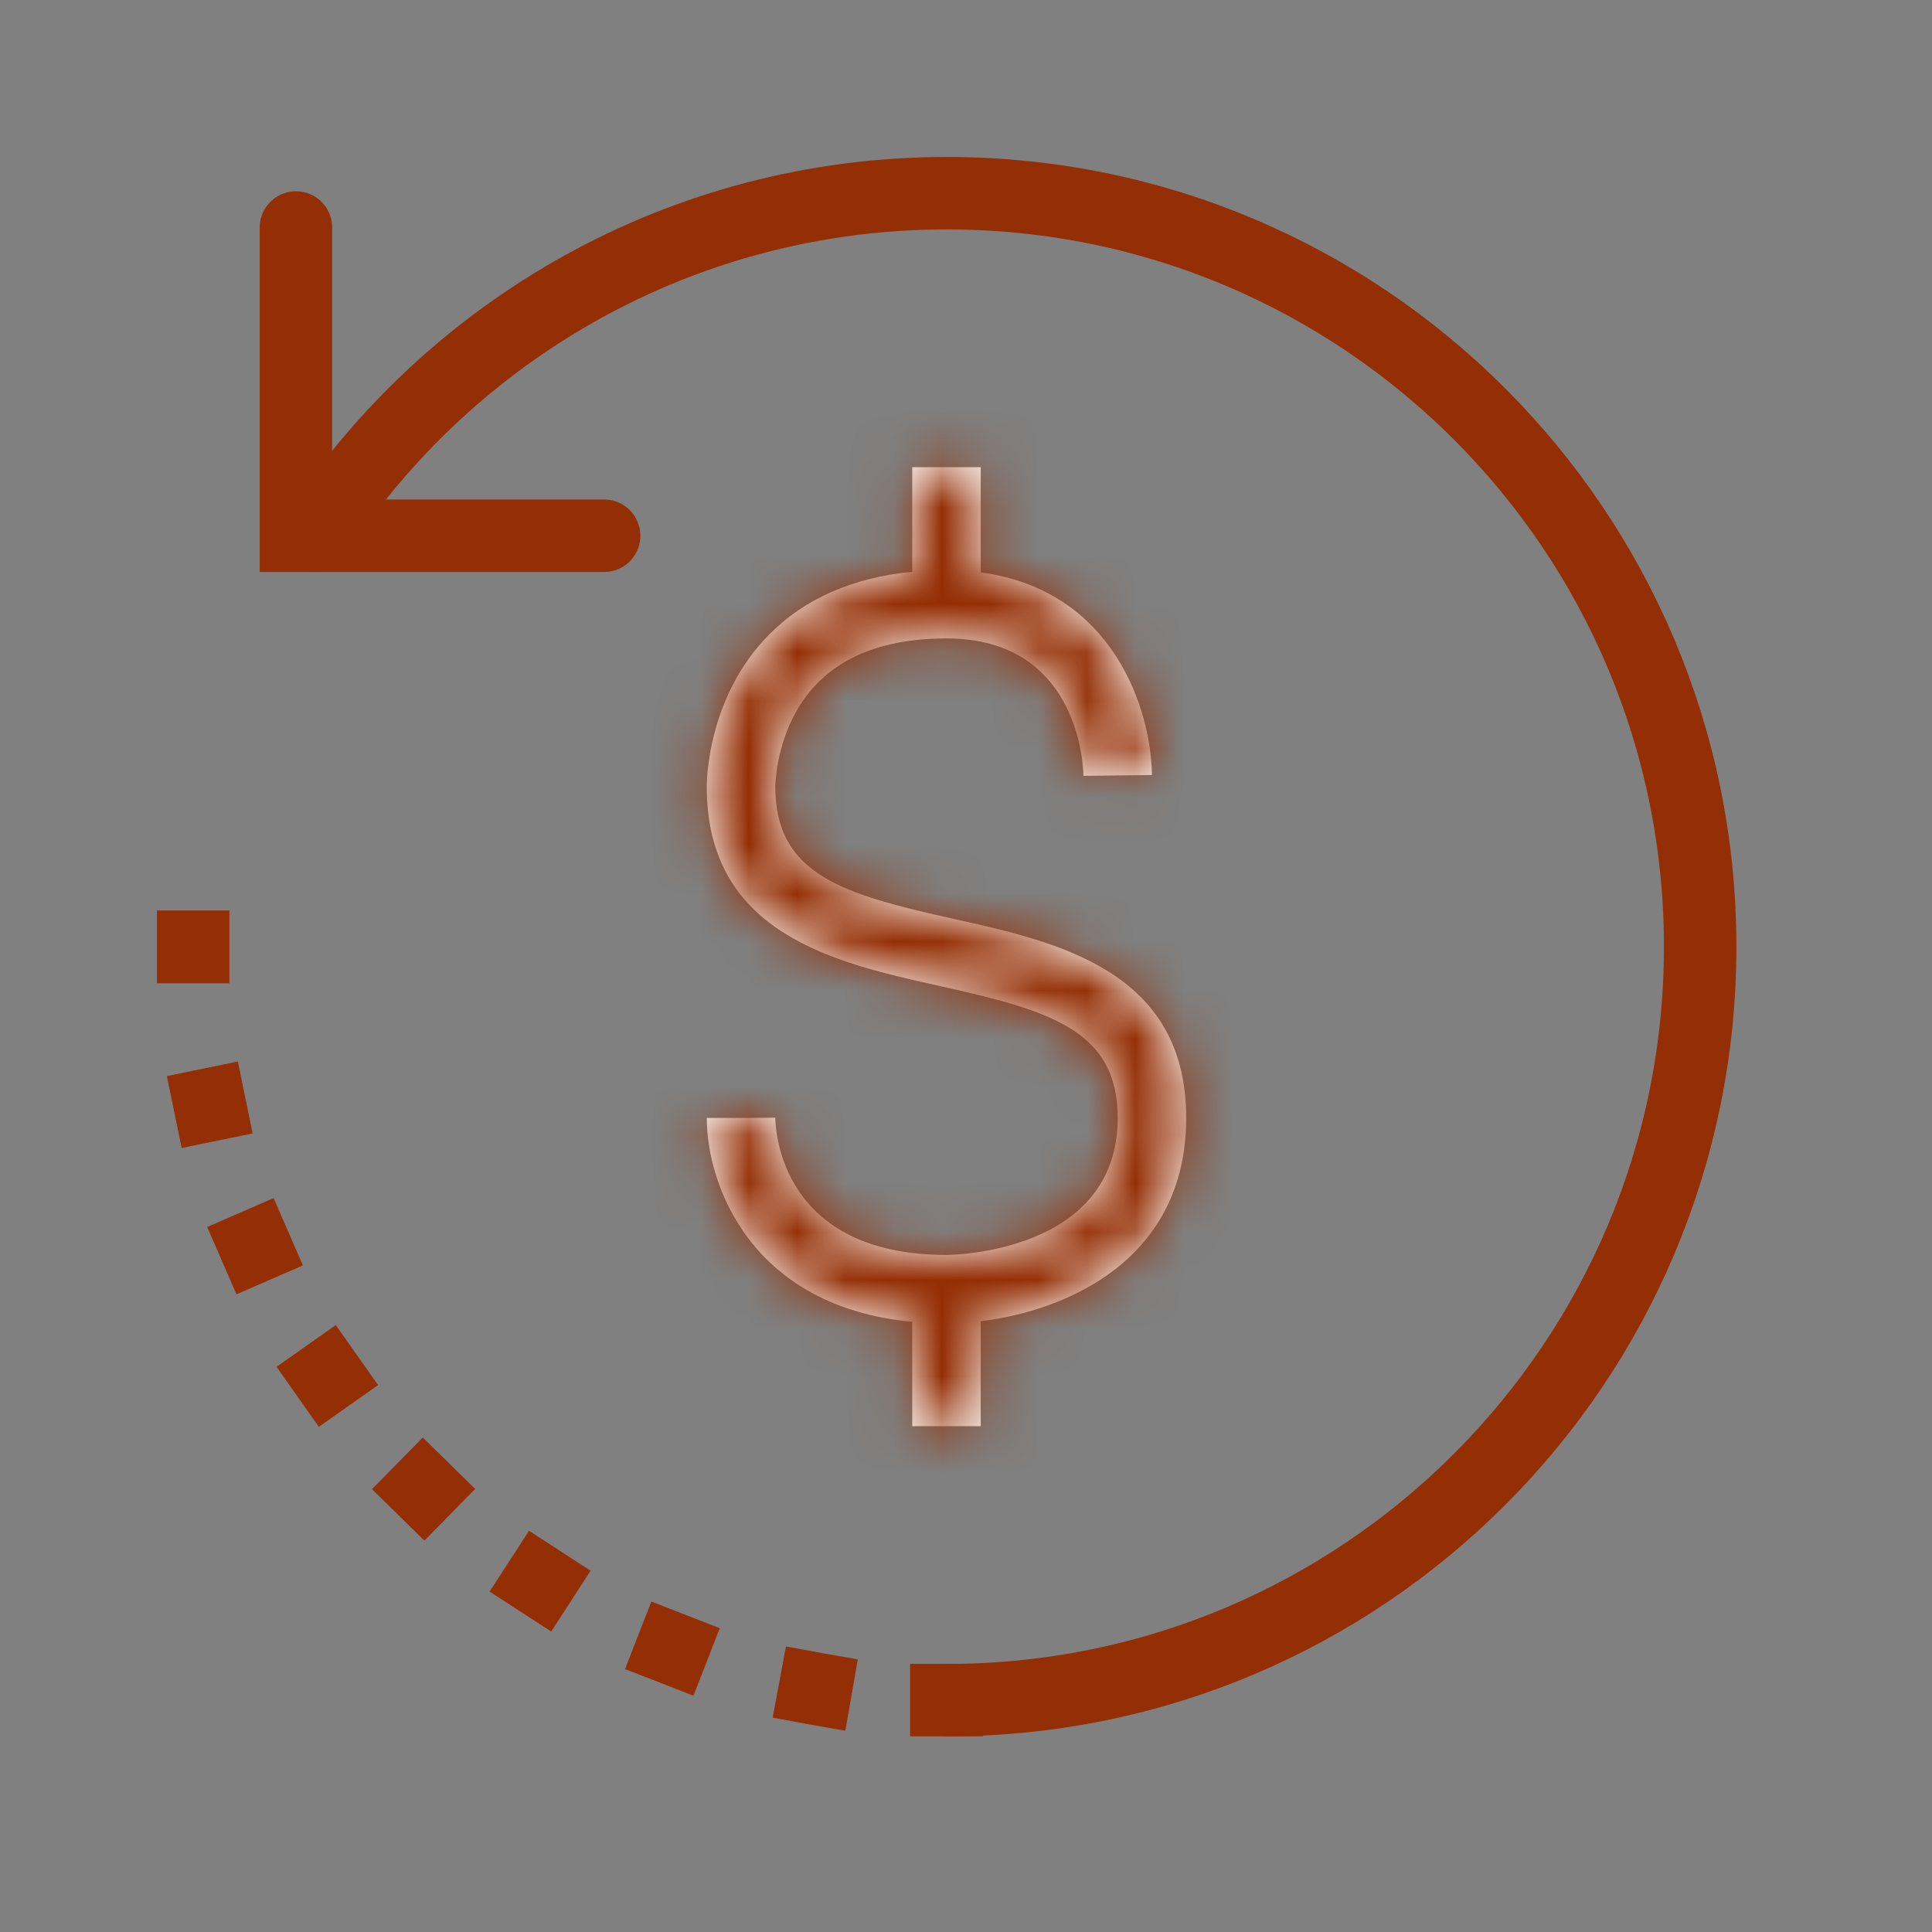
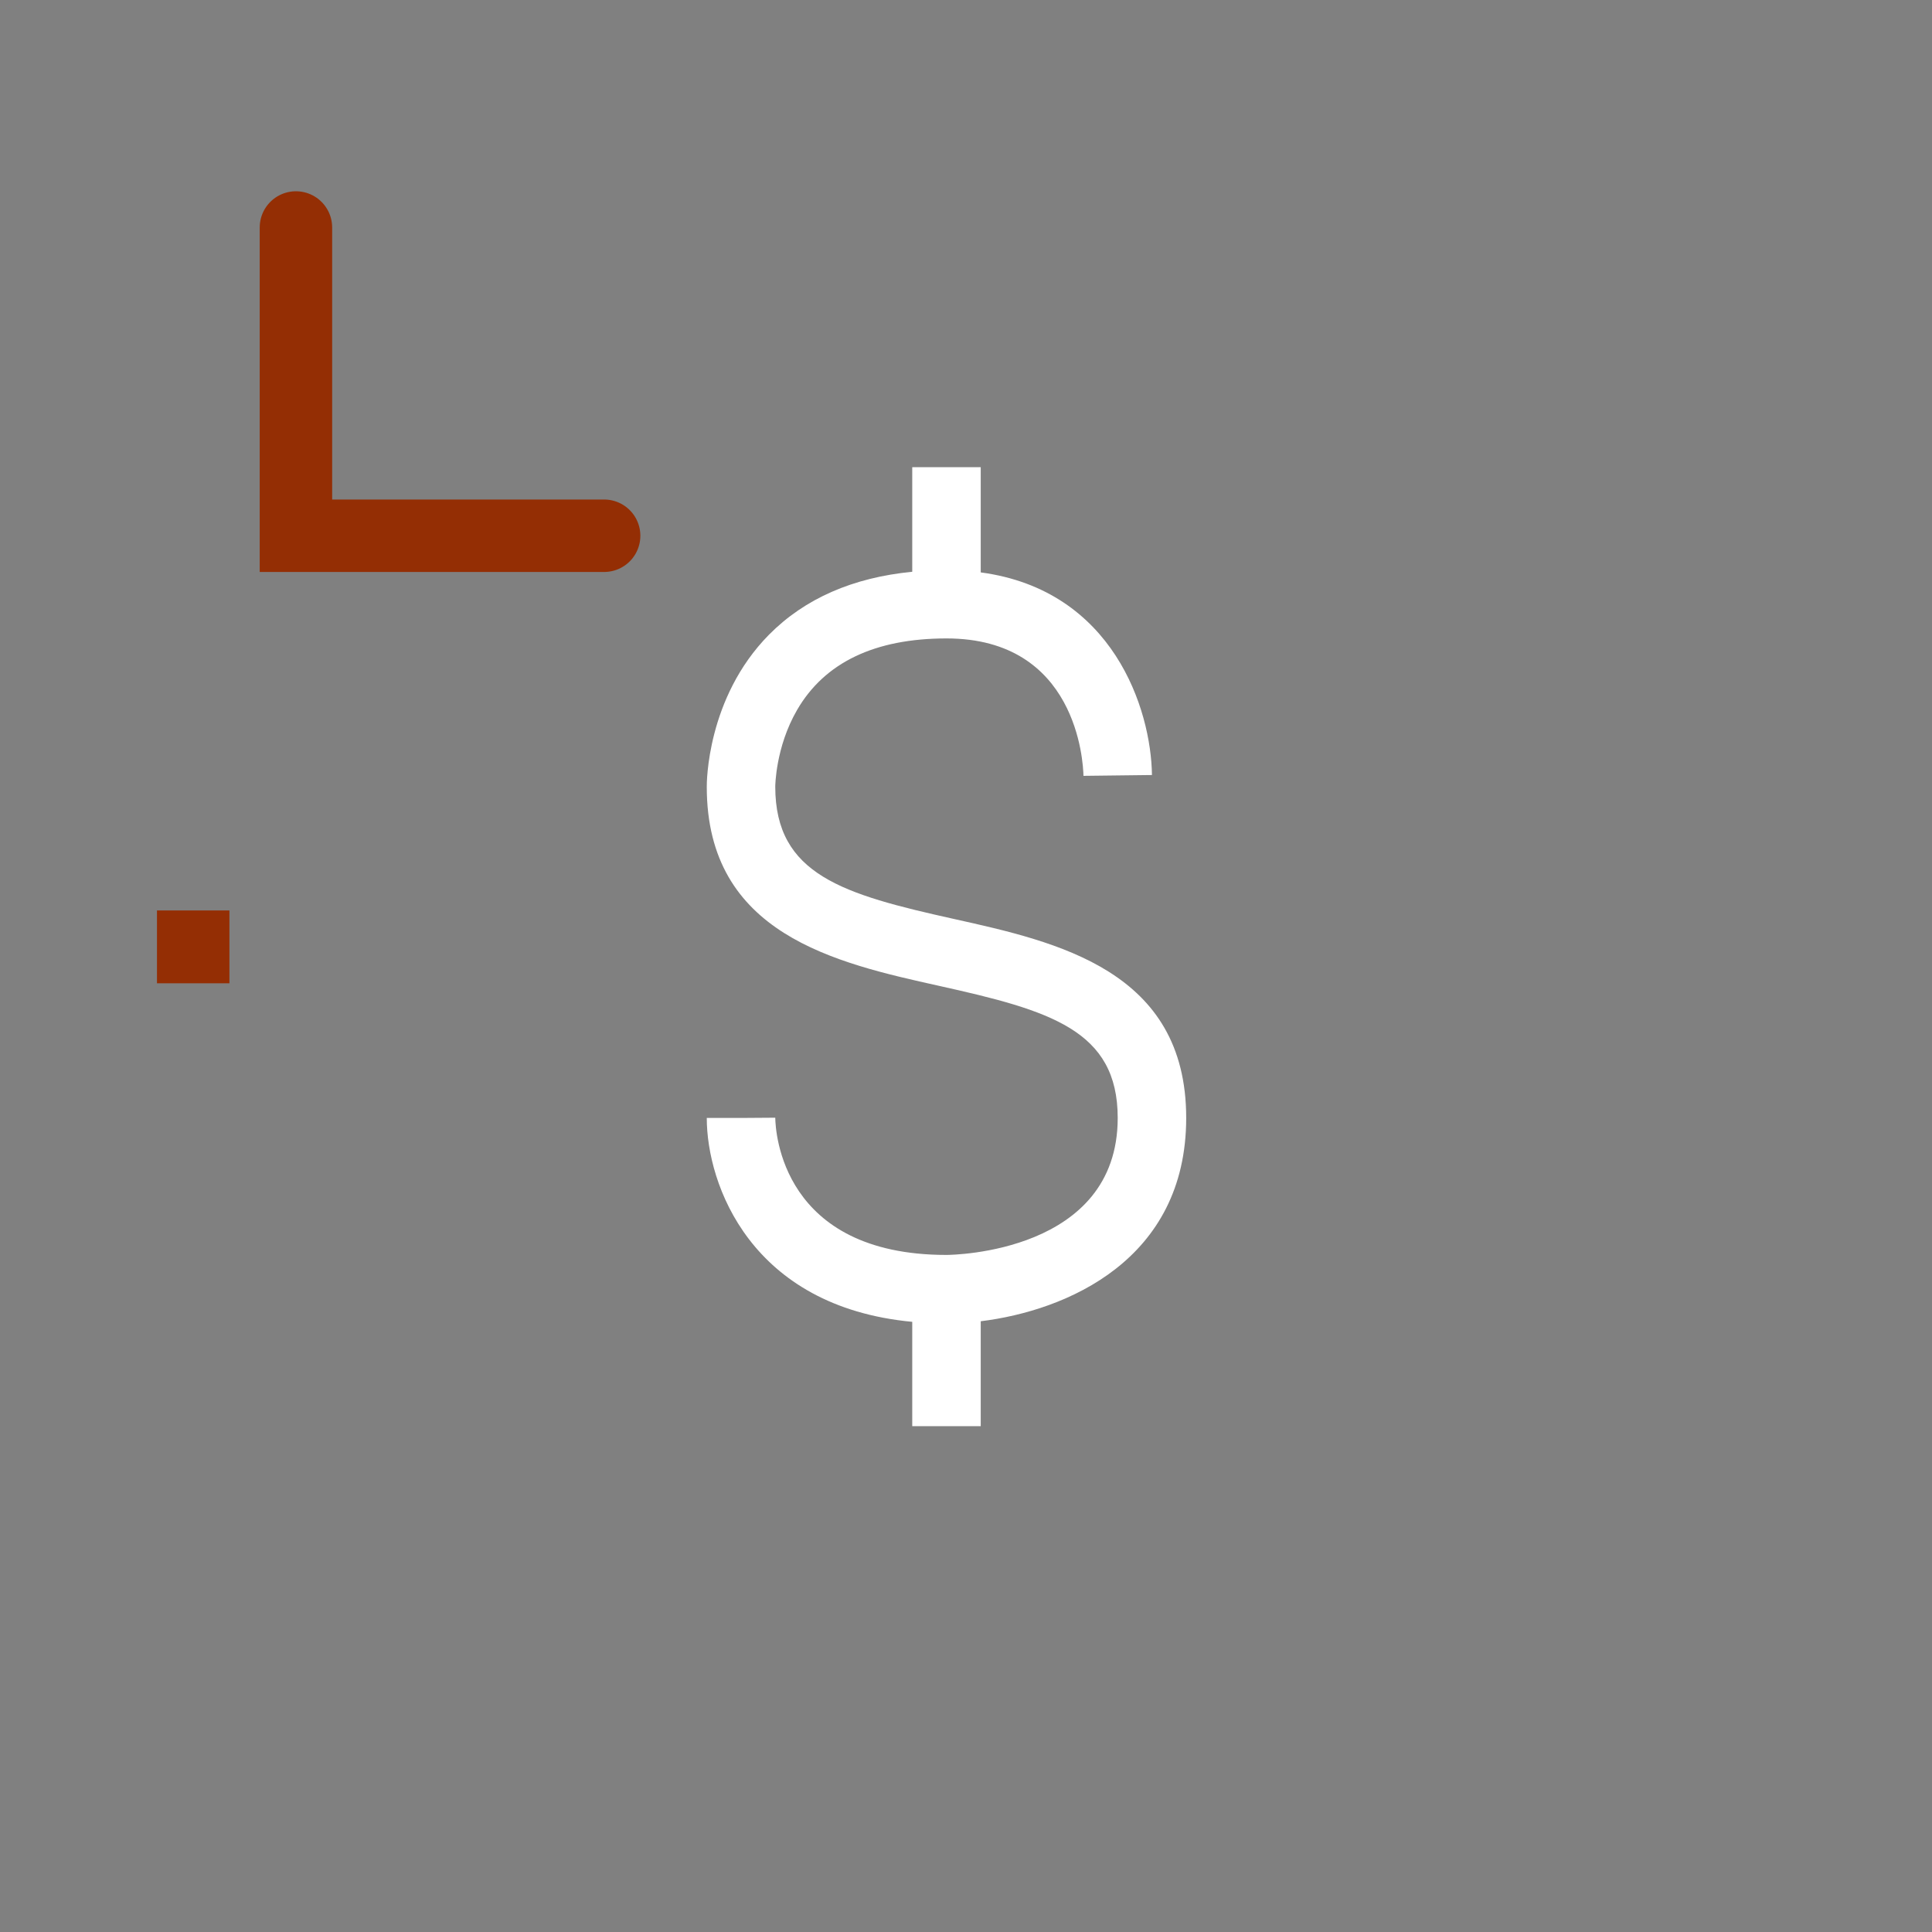
<svg xmlns="http://www.w3.org/2000/svg" width="40" height="40" viewBox="0 0 40 40" fill="none">
  <rect x="0" y="0" width="40" height="40" fill="#808080" stroke="none" />
  <path d="M12.508 11.092H6.127V4.71" stroke="#942E04" stroke-width="1.5" stroke-miterlimit="10" stroke-linecap="round" />
-   <path d="M19.6 35.199H19.592" stroke="#942E04" stroke-width="1.5" stroke-miterlimit="10" stroke-linecap="square" />
-   <path d="M16.892 34.965C10.003 33.761 4.668 28.036 4.057 20.96" stroke="#942E04" stroke-width="1.5" stroke-miterlimit="10" stroke-linecap="square" stroke-dasharray="0.02 3.06" />
  <path d="M4 19.608V19.6" stroke="#942E04" stroke-width="1.5" stroke-miterlimit="10" stroke-linecap="square" />
-   <path d="M6.525 11.091C9.309 6.821 14.126 4 19.602 4C28.216 4 35.2 10.985 35.2 19.6C35.2 28.215 28.216 35.2 19.602 35.2" stroke="#942E04" stroke-width="1.5" stroke-miterlimit="10" stroke-linecap="round" />
  <mask id="path-6-inside-1_7253_58368" fill="white">
-     <path d="M19.442 20.411C17.299 19.935 14.633 19.342 14.633 16.291C14.632 16.225 14.627 14.451 15.921 13.141C16.662 12.392 17.659 11.957 18.887 11.838V9.673H20.305V11.851C23.048 12.217 23.833 14.688 23.85 16.046L22.432 16.063C22.426 15.775 22.294 13.218 19.596 13.218C18.112 13.218 17.07 13.717 16.501 14.702C16.055 15.473 16.051 16.279 16.051 16.287C16.051 18.112 17.456 18.517 19.75 19.026C21.893 19.502 24.559 20.095 24.559 23.146C24.559 26.089 22.076 27.138 20.305 27.355V29.527H18.887V27.367C15.543 27.053 14.633 24.524 14.633 23.146H15.342L16.051 23.141C16.055 23.431 16.186 25.982 19.596 25.982C19.739 25.981 23.141 25.932 23.141 23.146C23.141 21.325 21.736 20.92 19.442 20.411Z" />
+     <path d="M19.442 20.411C17.299 19.935 14.633 19.342 14.633 16.291C14.632 16.225 14.627 14.451 15.921 13.141C16.662 12.392 17.659 11.957 18.887 11.838V9.673H20.305V11.851C23.048 12.217 23.833 14.688 23.85 16.046L22.432 16.063C22.426 15.775 22.294 13.218 19.596 13.218C18.112 13.218 17.07 13.717 16.501 14.702C16.055 15.473 16.051 16.279 16.051 16.287C16.051 18.112 17.456 18.517 19.75 19.026C21.893 19.502 24.559 20.095 24.559 23.146C24.559 26.089 22.076 27.138 20.305 27.355V29.527V27.367C15.543 27.053 14.633 24.524 14.633 23.146H15.342L16.051 23.141C16.055 23.431 16.186 25.982 19.596 25.982C19.739 25.981 23.141 25.932 23.141 23.146C23.141 21.325 21.736 20.92 19.442 20.411Z" />
  </mask>
  <path d="M19.442 20.411C17.299 19.935 14.633 19.342 14.633 16.291C14.632 16.225 14.627 14.451 15.921 13.141C16.662 12.392 17.659 11.957 18.887 11.838V9.673H20.305V11.851C23.048 12.217 23.833 14.688 23.85 16.046L22.432 16.063C22.426 15.775 22.294 13.218 19.596 13.218C18.112 13.218 17.07 13.717 16.501 14.702C16.055 15.473 16.051 16.279 16.051 16.287C16.051 18.112 17.456 18.517 19.75 19.026C21.893 19.502 24.559 20.095 24.559 23.146C24.559 26.089 22.076 27.138 20.305 27.355V29.527H18.887V27.367C15.543 27.053 14.633 24.524 14.633 23.146H15.342L16.051 23.141C16.055 23.431 16.186 25.982 19.596 25.982C19.739 25.981 23.141 25.932 23.141 23.146C23.141 21.325 21.736 20.92 19.442 20.411Z" fill="white" />
-   <path d="M19.442 20.411L19.117 21.876L19.118 21.876L19.442 20.411ZM14.633 16.291H16.133V16.284L16.133 16.276L14.633 16.291ZM15.921 13.141L14.854 12.086L14.854 12.086L15.921 13.141ZM18.887 11.838L19.032 13.331L20.387 13.199V11.838H18.887ZM18.887 9.673V8.173H17.387V9.673H18.887ZM20.305 9.673H21.805V8.173H20.305V9.673ZM20.305 11.851H18.805V13.163L20.106 13.337L20.305 11.851ZM23.85 16.046L23.869 17.545L25.369 17.527L25.35 16.027L23.85 16.046ZM22.432 16.063L20.933 16.096L20.965 17.582L22.451 17.563L22.432 16.063ZM16.501 14.702L17.799 15.454L17.8 15.453L16.501 14.702ZM19.75 19.026L20.076 17.561L20.075 17.561L19.75 19.026ZM20.305 27.355L20.123 25.866L18.805 26.027V27.355H20.305ZM20.305 29.527V31.027H21.805V29.527H20.305ZM18.887 29.527H17.387V31.027H18.887V29.527ZM18.887 27.367H20.387V26.002L19.027 25.874L18.887 27.367ZM14.633 23.146V21.646H13.133V23.146H14.633ZM15.342 23.146V24.646L15.352 24.645L15.342 23.146ZM16.051 23.141L17.551 23.122L17.533 21.63L16.04 21.641L16.051 23.141ZM19.596 25.982V27.482L19.604 27.482L19.596 25.982ZM19.442 20.411L19.768 18.947C18.637 18.696 17.707 18.472 17.034 18.048C16.728 17.855 16.52 17.645 16.383 17.406C16.247 17.171 16.133 16.827 16.133 16.291H14.633H13.133C13.133 17.281 13.352 18.155 13.783 18.904C14.213 19.649 14.806 20.189 15.434 20.586C16.63 21.339 18.105 21.651 19.117 21.876L19.442 20.411ZM14.633 16.291L16.133 16.276C16.133 16.326 16.127 16.007 16.243 15.56C16.359 15.113 16.581 14.607 16.988 14.196L15.921 13.141L14.854 12.086C13.112 13.849 13.131 16.164 13.133 16.308L14.633 16.291ZM15.921 13.141L16.988 14.196C17.438 13.74 18.085 13.422 19.032 13.331L18.887 11.838L18.742 10.345C17.233 10.491 15.886 11.043 14.854 12.086L15.921 13.141ZM18.887 11.838H20.387V9.673H18.887H17.387V11.838H18.887ZM18.887 9.673V11.173H20.305V9.673V8.173H18.887V9.673ZM20.305 9.673H18.805V11.851H20.305H21.805V9.673H20.305ZM20.305 11.851L20.106 13.337C20.998 13.457 21.513 13.887 21.842 14.394C22.203 14.95 22.345 15.618 22.351 16.064L23.85 16.046L25.35 16.027C25.339 15.115 25.079 13.87 24.358 12.759C23.604 11.599 22.354 10.611 20.504 10.364L20.305 11.851ZM23.85 16.046L23.832 14.546L22.413 14.563L22.432 16.063L22.451 17.563L23.869 17.545L23.85 16.046ZM22.432 16.063L23.932 16.03C23.927 15.801 23.883 14.801 23.338 13.81C23.054 13.294 22.621 12.755 21.97 12.349C21.313 11.94 20.517 11.718 19.596 11.718V13.218V14.718C20.024 14.718 20.256 14.816 20.383 14.895C20.516 14.978 20.622 15.096 20.709 15.255C20.906 15.614 20.931 16.037 20.933 16.096L22.432 16.063ZM19.596 13.218V11.718C17.764 11.718 16.122 12.361 15.203 13.952L16.501 14.702L17.8 15.453C18.019 15.074 18.46 14.718 19.596 14.718V13.218ZM16.501 14.702L15.203 13.951C14.558 15.065 14.551 16.19 14.551 16.287H16.051H17.551C17.551 16.353 17.547 16.247 17.582 16.061C17.618 15.872 17.685 15.651 17.799 15.454L16.501 14.702ZM16.051 16.287H14.551C14.551 16.938 14.678 17.568 14.994 18.14C15.312 18.714 15.764 19.126 16.253 19.427C17.148 19.978 18.341 20.25 19.425 20.49L19.75 19.026L20.075 17.561C18.865 17.293 18.209 17.108 17.827 16.873C17.678 16.781 17.636 16.718 17.619 16.686C17.6 16.652 17.551 16.547 17.551 16.287H16.051ZM19.75 19.026L19.424 20.49C20.555 20.741 21.485 20.965 22.158 21.389C22.464 21.582 22.672 21.792 22.809 22.031C22.945 22.266 23.059 22.61 23.059 23.146H24.559H26.059C26.059 22.156 25.84 21.282 25.409 20.533C24.98 19.788 24.387 19.248 23.758 18.852C22.563 18.098 21.087 17.787 20.076 17.561L19.75 19.026ZM24.559 23.146H23.059C23.059 24.125 22.676 24.698 22.174 25.09C21.613 25.528 20.837 25.778 20.123 25.866L20.305 27.355L20.488 28.844C21.545 28.714 22.896 28.332 24.019 27.455C25.201 26.533 26.059 25.109 26.059 23.146H24.559ZM20.305 27.355H18.805V29.527H20.305H21.805V27.355H20.305ZM20.305 29.527V28.027H18.887V29.527V31.027H20.305V29.527ZM18.887 29.527H20.387V27.367H18.887H17.387V29.527H18.887ZM18.887 27.367L19.027 25.874C17.757 25.755 17.08 25.245 16.697 24.744C16.278 24.196 16.133 23.55 16.133 23.146H14.633H13.133C13.133 24.119 13.443 25.428 14.315 26.567C15.223 27.754 16.673 28.666 18.747 28.861L18.887 27.367ZM14.633 23.146V24.646H15.342V23.146V21.646H14.633V23.146ZM15.342 23.146L15.352 24.645L16.061 24.641L16.051 23.141L16.04 21.641L15.331 21.646L15.342 23.146ZM16.051 23.141L14.551 23.159C14.554 23.428 14.605 24.486 15.307 25.515C16.079 26.647 17.456 27.482 19.596 27.482V25.982V24.482C18.326 24.482 17.933 24.042 17.785 23.825C17.683 23.675 17.622 23.51 17.587 23.362C17.552 23.215 17.551 23.114 17.551 23.122L16.051 23.141ZM19.596 25.982L19.604 27.482C19.735 27.481 20.856 27.468 21.998 26.994C22.582 26.751 23.248 26.356 23.773 25.709C24.318 25.036 24.641 24.174 24.641 23.146H23.141H21.641C21.641 23.51 21.54 23.7 21.442 23.82C21.324 23.965 21.131 24.105 20.847 24.223C20.566 24.34 20.259 24.408 19.999 24.445C19.744 24.482 19.576 24.482 19.589 24.482L19.596 25.982ZM23.141 23.146H24.641C24.641 22.494 24.514 21.865 24.197 21.294C23.879 20.721 23.427 20.31 22.938 20.009C22.044 19.459 20.851 19.187 19.767 18.947L19.442 20.411L19.118 21.876C20.327 22.144 20.984 22.329 21.366 22.564C21.515 22.656 21.557 22.719 21.574 22.75C21.593 22.783 21.641 22.887 21.641 23.146H23.141Z" fill="#942E04" mask="url(#path-6-inside-1_7253_58368)" />
</svg>